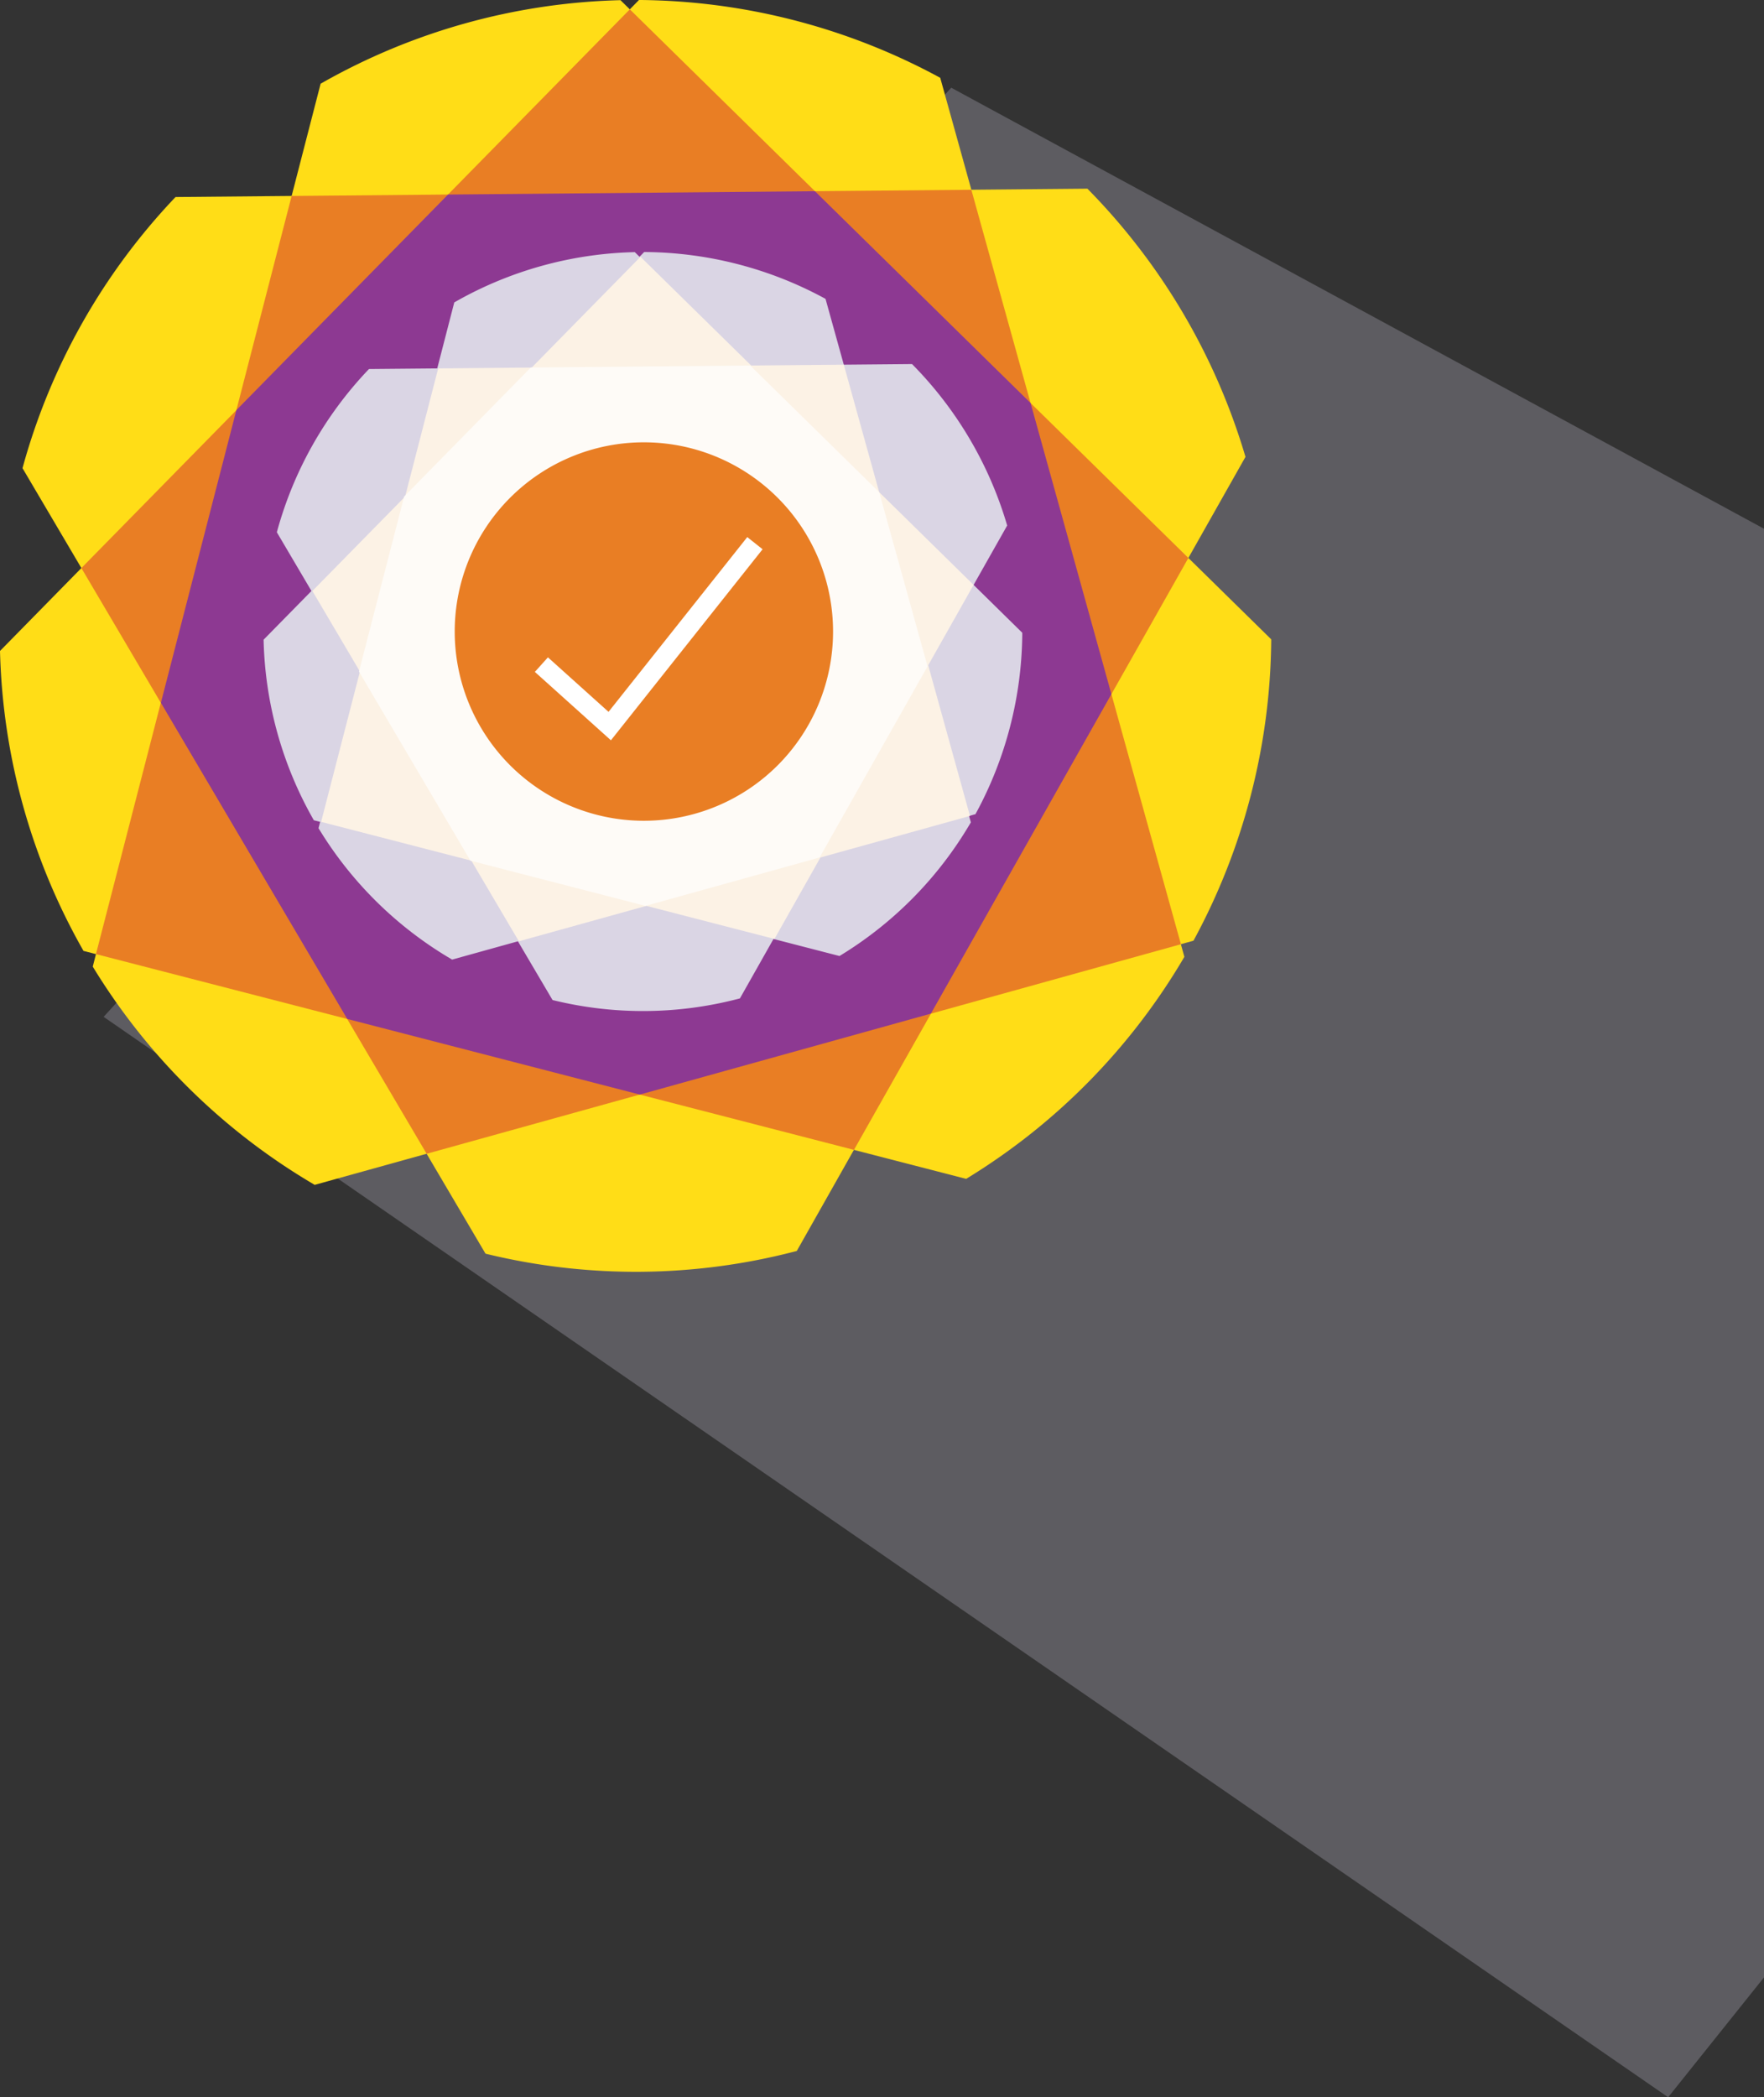
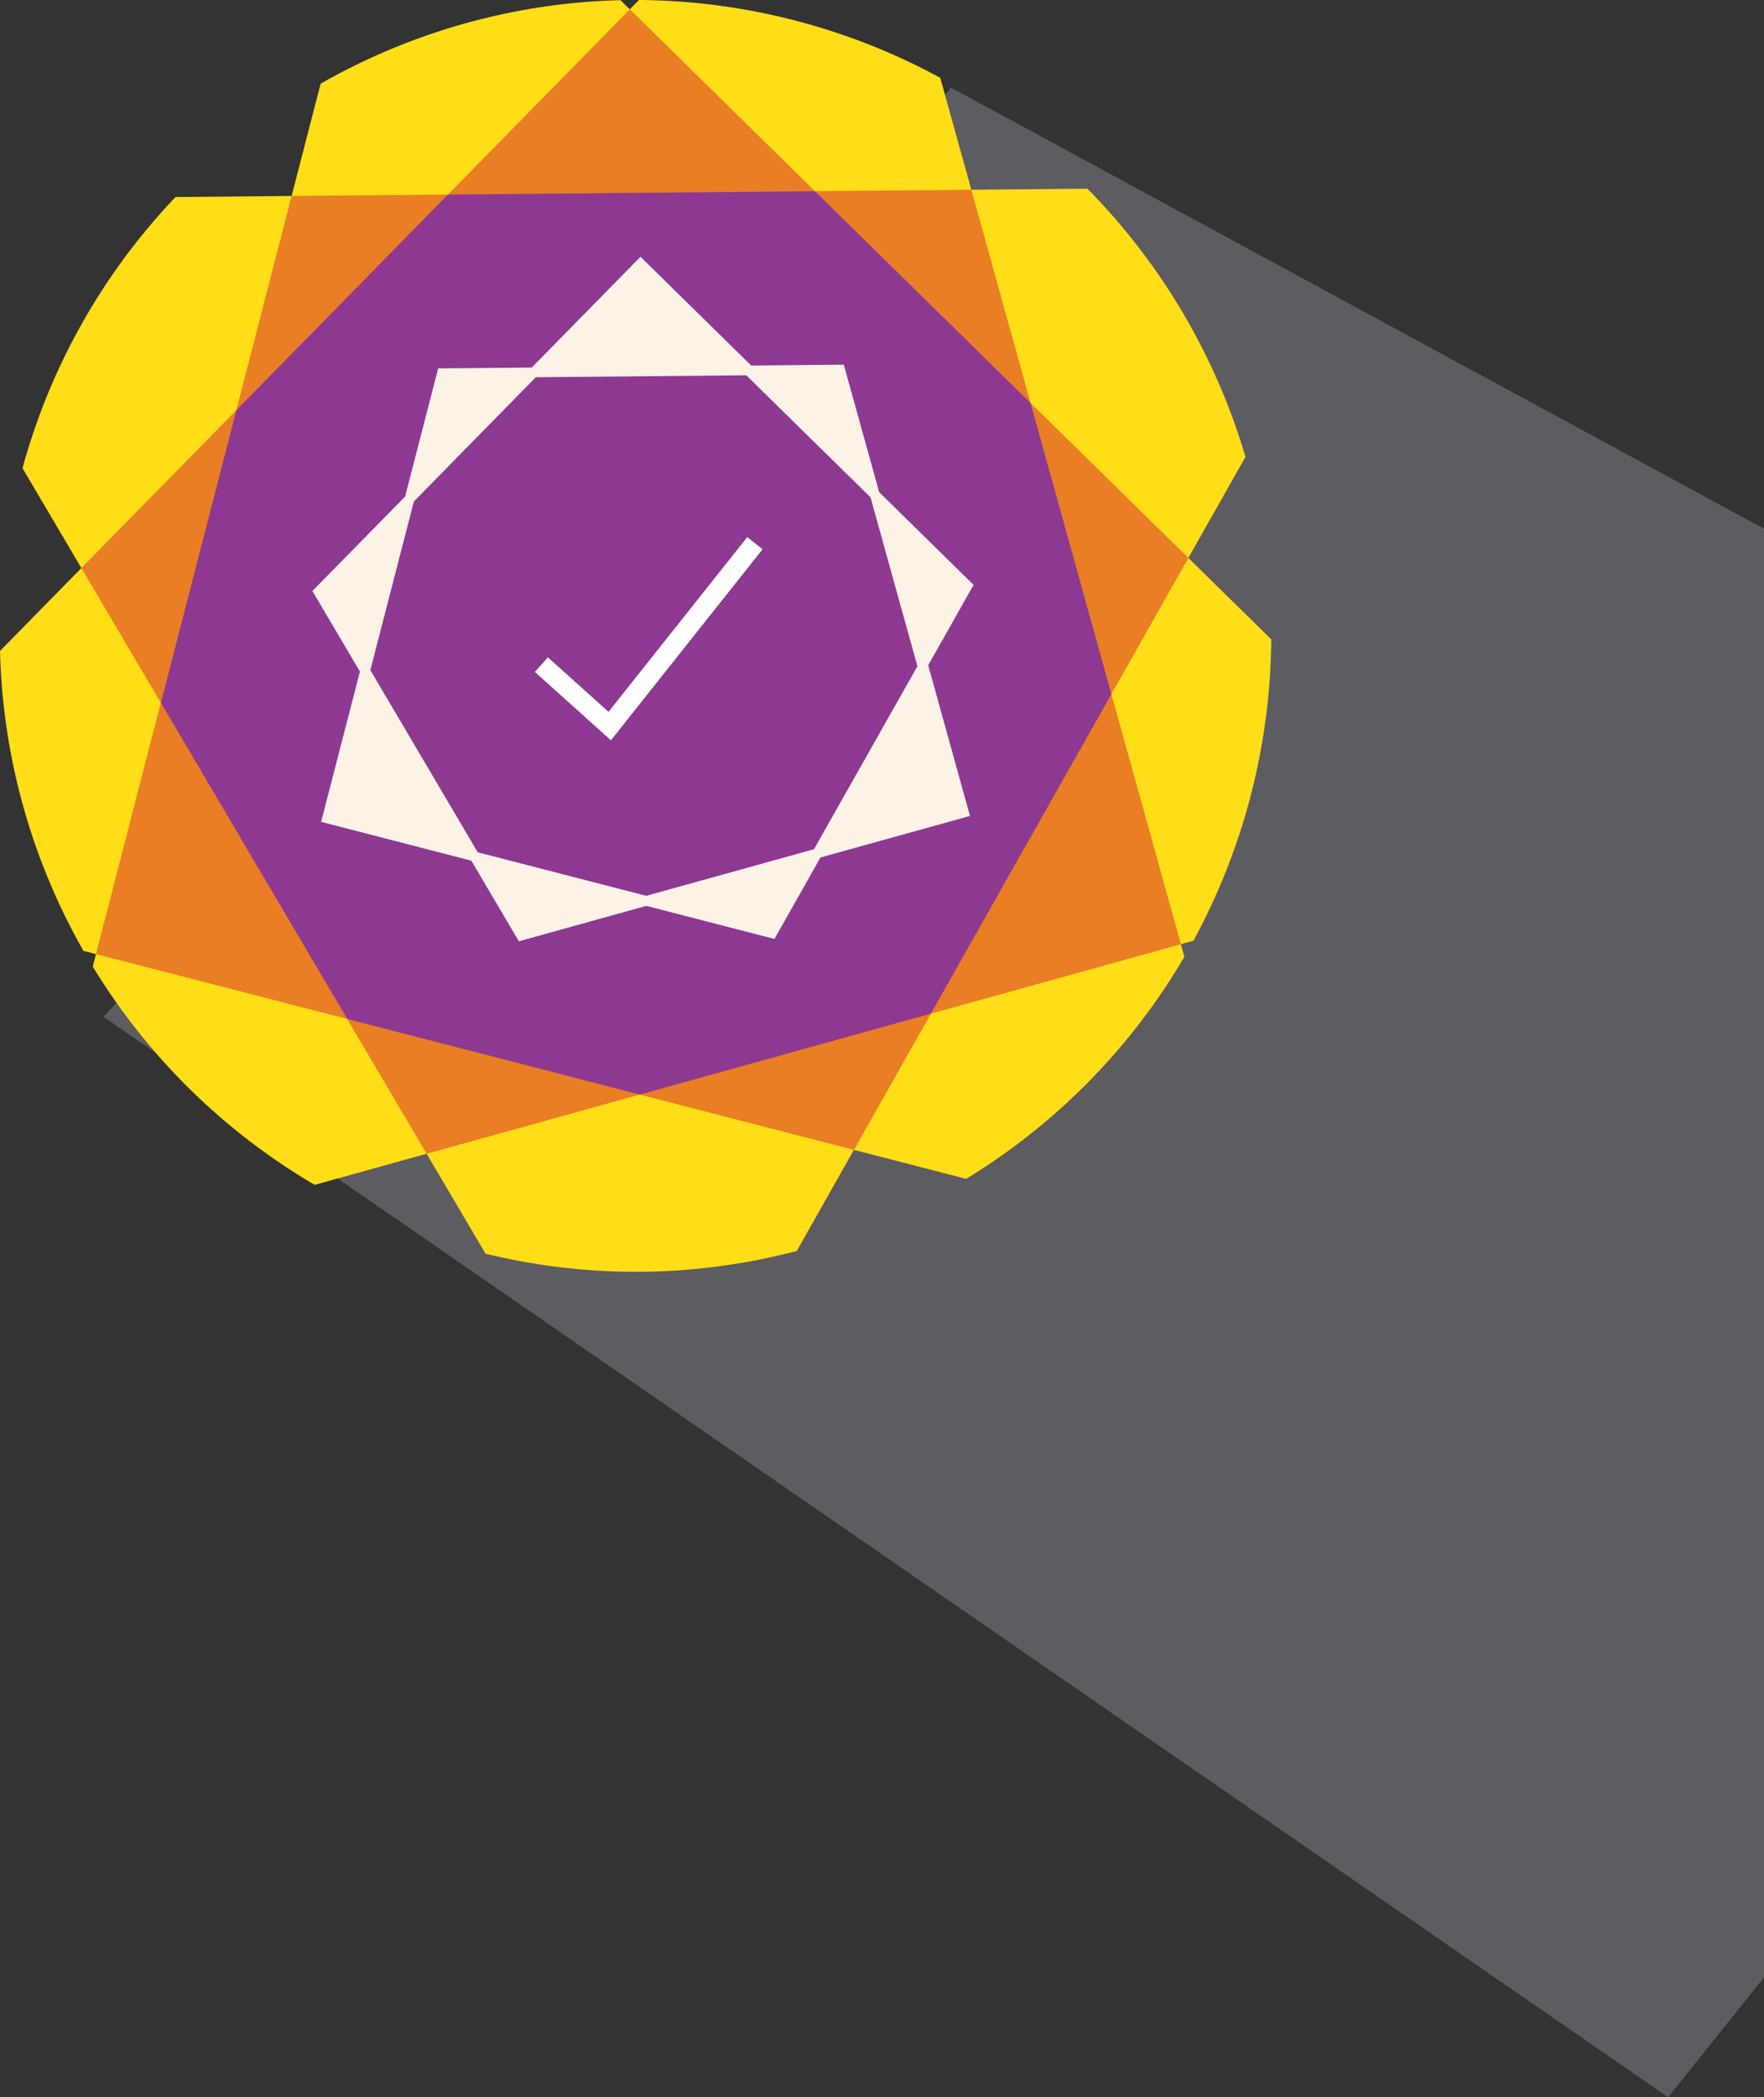
<svg xmlns="http://www.w3.org/2000/svg" id="training-icon" width="245.4" height="291.667" viewBox="0 0 245.4 291.667">
  <rect x="0" y="0" width="245.4" height="291.667" fill="#333333" stroke="none" />
  <defs>
    <clipPath id="clip-path">
      <rect id="Rectangle_279" data-name="Rectangle 279" width="176.849" height="176.872" fill="none" />
    </clipPath>
  </defs>
  <path id="Path_538" data-name="Path 538" d="M-21140.666-16146.8l113.066,61.334V-15884l-13.334,16.667-217.65-150.251Z" transform="translate(21273 16159)" fill="#d1ccde" opacity="0.27" style="mix-blend-mode: multiply;isolation: isolate" />
  <g id="training-icon-2" data-name="training-icon" clip-path="url(#clip-path)">
-     <path id="Path_497" data-name="Path 497" d="M164.3,77.947l8.06-14.26a88.156,88.156,0,0,0-21.542-36.535l-16.378.15L130.05,11.512A88.454,88.454,0,0,0,88.994.912L87.446,2.488,85.867.939a87.632,87.632,0,0,0-40.86,11.379l-4.09,15.839-16.381.15A87.318,87.318,0,0,0,3.679,65.245l8.309,14.093L.5,91.035a87.668,87.668,0,0,0,11.379,40.86l2.111.545-.545,2.112a87.669,87.669,0,0,0,30.246,29.736L59.487,159.9l8.31,14.093a87.279,87.279,0,0,0,42.418-.368l8.061-14.262,15.84,4.089a87.657,87.657,0,0,0,29.737-30.244l-.593-2.132,2.13-.591a88.41,88.41,0,0,0,10.6-41.056Z" transform="translate(0.178 0.322)" fill="#fefbf7" />
    <path id="Path_498" data-name="Path 498" d="M165.321,77.594l7.945-14.057-.083-.276a89.071,89.071,0,0,0-21.705-36.815l-.2-.206-16.147.147L130.8,10.82l-.253-.137A89.1,89.1,0,0,0,89.18,0l-.288,0L87.617,1.3,86.316.022,86.03.03A88.621,88.621,0,0,0,44.852,11.5l-.249.141L40.571,27.251,24.423,27.4l-.2.208A88.514,88.514,0,0,0,3.207,64.831l-.077.277L11.321,79,0,90.531l.008.287a88.631,88.631,0,0,0,11.466,41.175l.141.25,1.735.448-.446,1.736.149.245a88.653,88.653,0,0,0,30.48,29.964l.246.146,15.572-4.326,8.191,13.894.28.068a87.972,87.972,0,0,0,42.745-.372l.277-.072,7.948-14.059,15.615,4.031.245-.15a88.649,88.649,0,0,0,29.967-30.48l.145-.248-.488-1.756,1.755-.486.137-.253A89.132,89.132,0,0,0,176.847,89.2l0-.287ZM128.594,139.82l-10.471,18.526-29.14-7.523-29,8.053-10.807-18.33L15,131.72l8.824-34.182L13.014,79.209,34.1,57.735l7.523-29.14L62.9,28.4,87.635,3.212l25.189,24.732,21.279-.193,8.055,29,21.474,21.084L153.16,96.358l9.448,34.014Z" transform="translate(0)" fill="#ffdd17" />
    <path id="Path_499" data-name="Path 499" d="M151.66,96.2l10.707-18.941L140.41,55.7l-8.236-29.648-21.755.2L84.664.96,59.375,26.715l-21.757.2L29.926,56.706,8.368,78.663,19.418,97.4l-9.023,34.95,34.949,9.022L56.4,160.12l29.646-8.235,29.8,7.692,10.707-18.942,34.777-9.659ZM39.117,128.152h0L20.869,97.2,31.145,57.4l28.8-29.334,49.923-.456L139.2,56.41l11,39.609-24.566,43.463-39.611,11-39.8-10.276Z" transform="translate(2.954 0.339)" fill="#e97e24" />
    <path id="Path_500" data-name="Path 500" d="M139.553,56.4l-2.024-7.291-30-29.454-51.042.464L27.044,50.1l-10.5,40.7,25.924,43.971,40.7,10.52,40.494-11.26L148.774,89.6Z" transform="translate(5.839 6.937)" fill="#8d3992" />
-     <path id="Path_501" data-name="Path 501" d="M125.874,72.2l4.672-8.263-.083-.276A53.164,53.164,0,0,0,117.51,41.69l-.2-.206-9.493.087-2.542-9.152-.253-.137a53.173,53.173,0,0,0-24.689-6.375l-.288,0-.647.659-.659-.648-.287.008a52.907,52.907,0,0,0-24.574,6.842l-.25.142-2.371,9.18-9.493.087-.2.208A52.851,52.851,0,0,0,29.02,64.6l-.076.276,4.815,8.167L27.1,79.82l.008.288a52.9,52.9,0,0,0,6.842,24.572l.141.25.878.226-.227.877.15.246a52.936,52.936,0,0,0,18.19,17.883l.248.146,9.153-2.544,4.815,8.167.279.068a52.51,52.51,0,0,0,25.511-.222l.277-.072,4.672-8.266,9.18,2.371.244-.15a52.9,52.9,0,0,0,17.884-18.19l.146-.248-.248-.89.889-.248.137-.253a53.173,53.173,0,0,0,6.375-24.69l0-.287Zm-22.33,36.758-6.168,10.914L80.208,115.44l-17.082,4.744-6.367-10.8-20.137-5.2,5.2-20.137-6.367-10.8L47.874,60.6l4.433-17.166,12.536-.115L79.414,28.477l14.84,14.571,12.536-.115,4.745,17.083,12.651,12.421-6.168,10.915,5.566,20.038Z" transform="translate(9.569 9.145)" fill="#dad5e4" />
    <path id="Path_502" data-name="Path 502" d="M117.788,83.2,124.1,72.027l-13.133-12.9L106.044,41.4l-12.882.118-15.4-15.124L62.631,41.8l-13.013.119-4.6,17.821-12.9,13.133L38.732,84.08l-5.4,20.9,20.9,5.4,6.61,11.211,17.734-4.926,17.821,4.6,6.4-11.33,20.8-5.779Zm-1.5.138L101.9,108.785l-23.336,6.481L55.12,109.213,40.181,83.875l6.055-23.449L63.2,43.144l29.28-.268,17.28,16.968Z" transform="translate(11.34 9.317)" fill="#fcf2e5" />
-     <path id="Path_503" data-name="Path 503" d="M109.28,55.186,91.34,37.571l-30.531.279L43.194,55.789,36.909,80.133l15.507,26.3,24.344,6.286,24.225-6.729,15.024-26.582Z" transform="translate(13.03 13.264)" fill="#fefbf7" />
-     <path id="Path_504" data-name="Path 504" d="M99.386,71.779A26.316,26.316,0,1,1,73.069,45.463,26.316,26.316,0,0,1,99.386,71.779" transform="translate(16.505 16.05)" fill="#e97e24" />
    <path id="Path_505" data-name="Path 505" d="M55.665,72.721l9.505,8.546,20.2-25.436" transform="translate(19.652 19.71)" fill="none" stroke="#fff" stroke-width="2.72" />
  </g>
</svg>